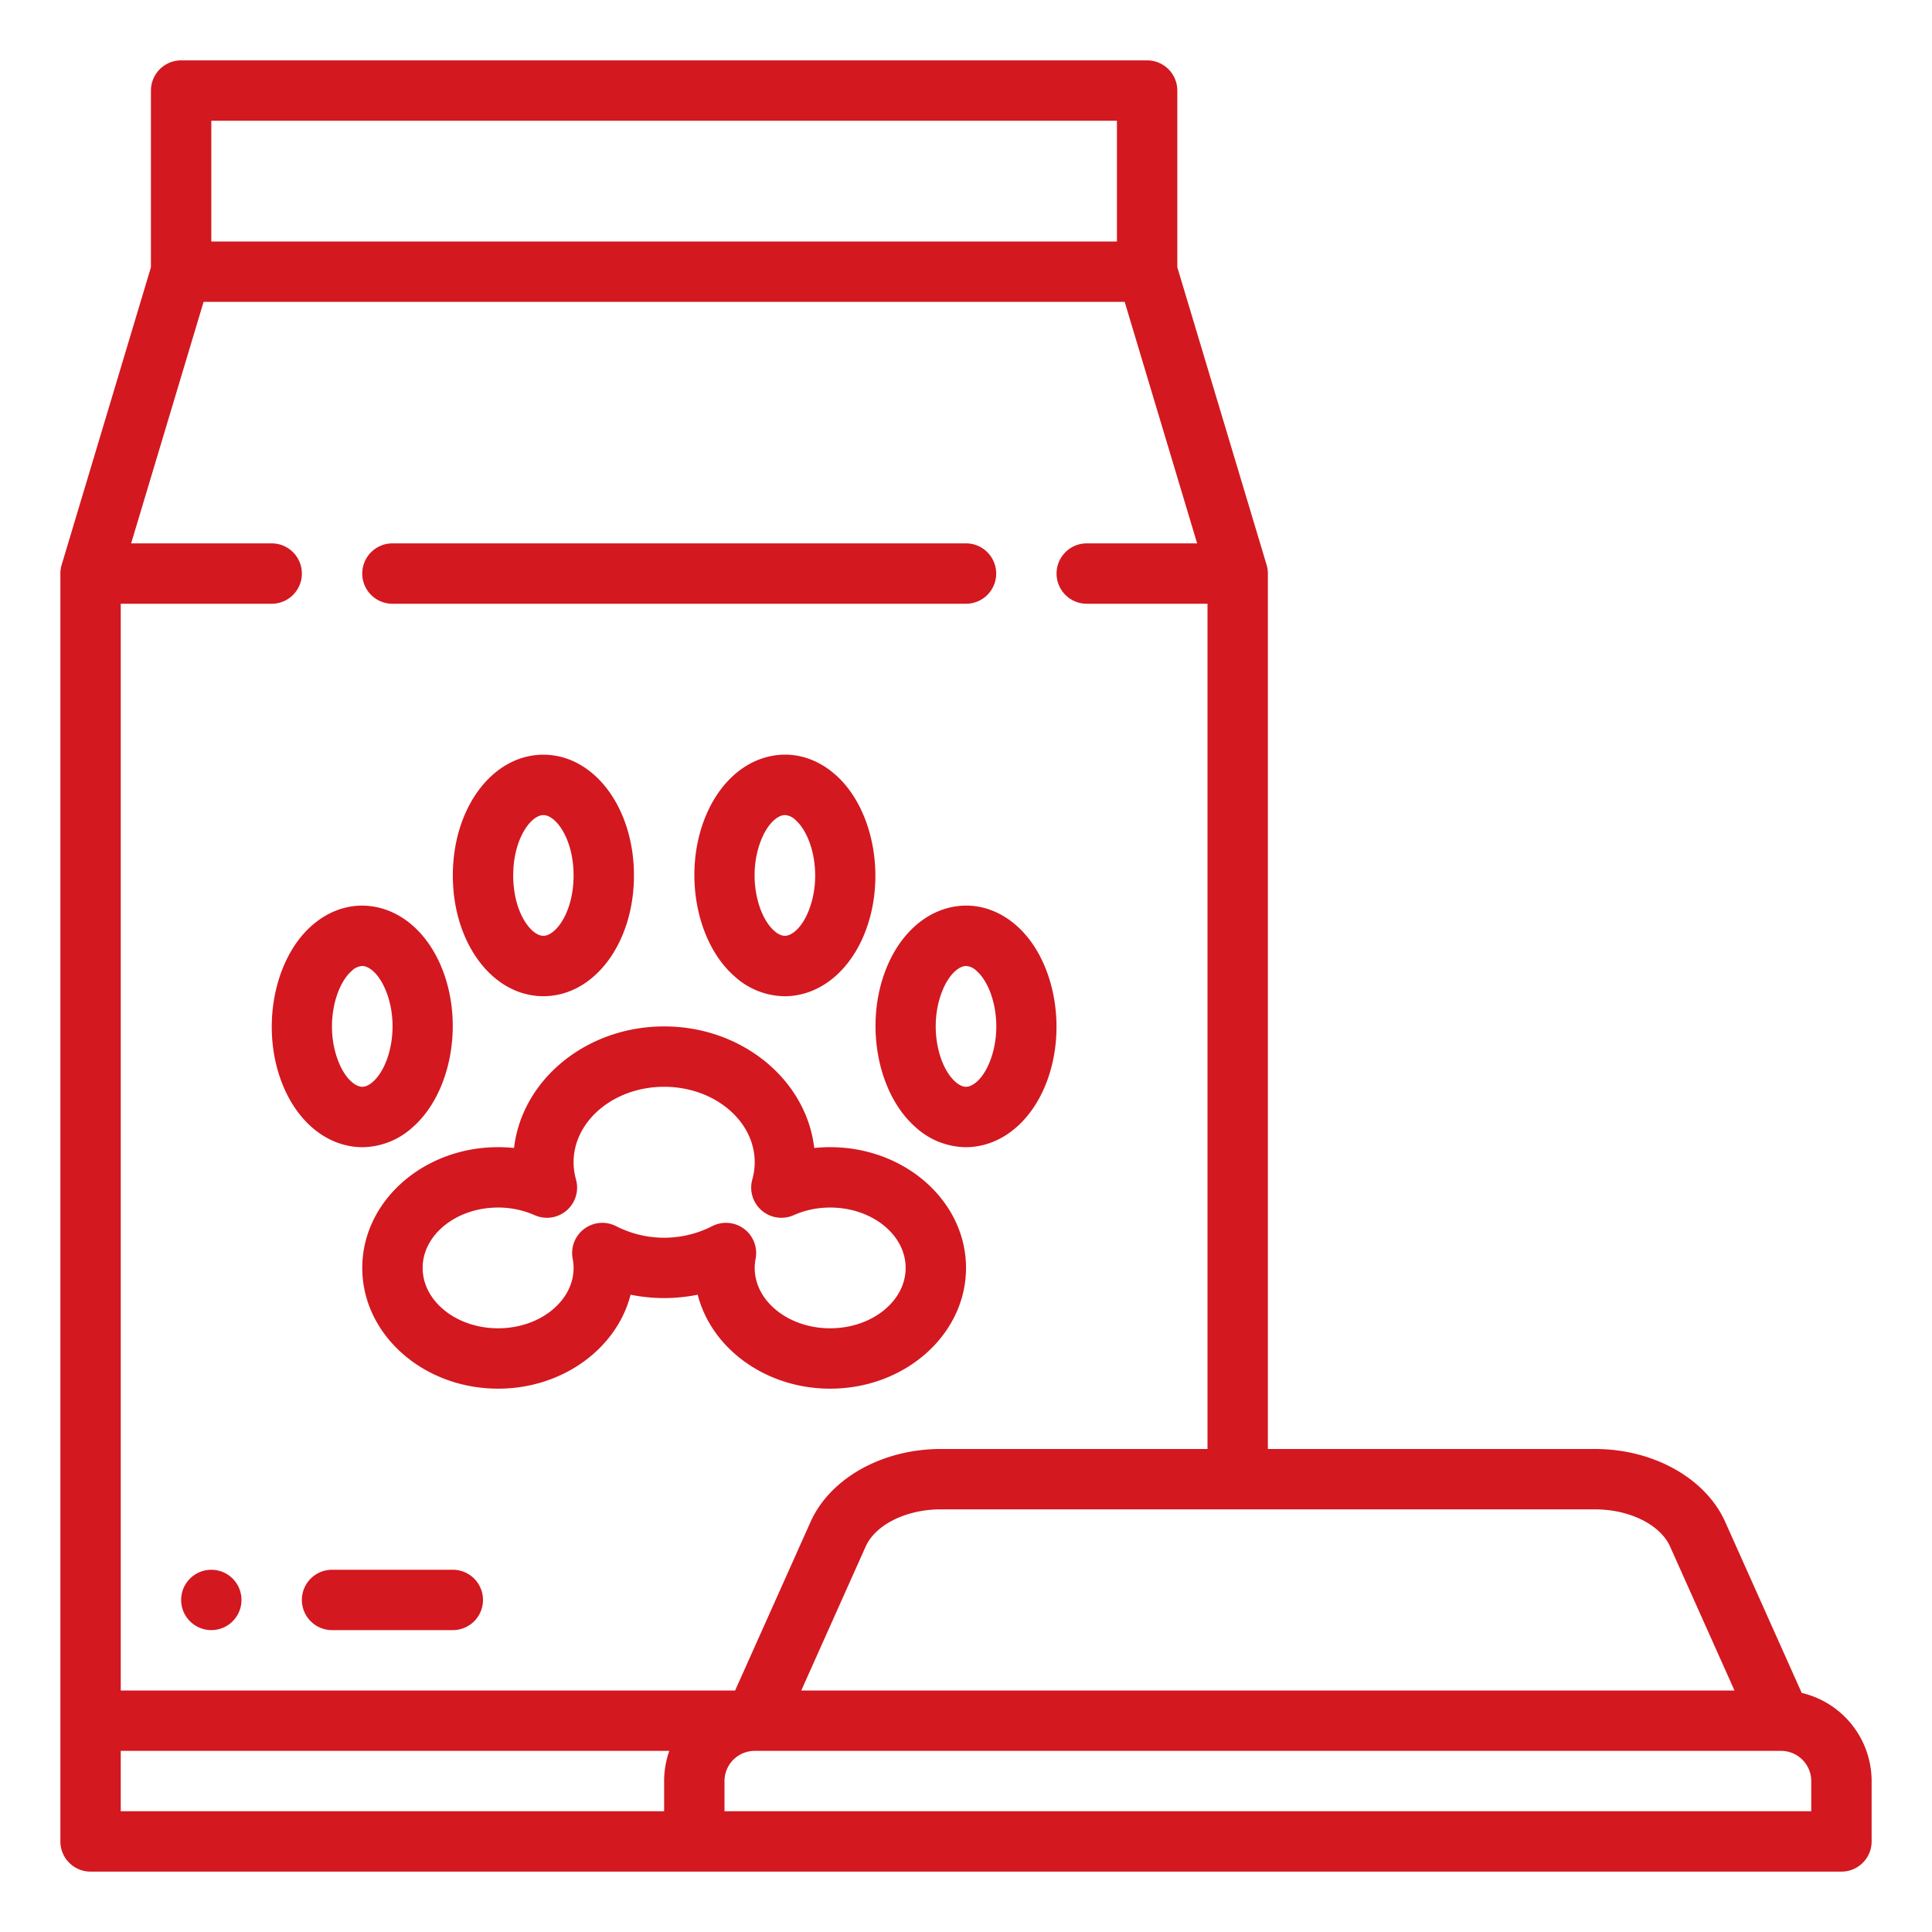
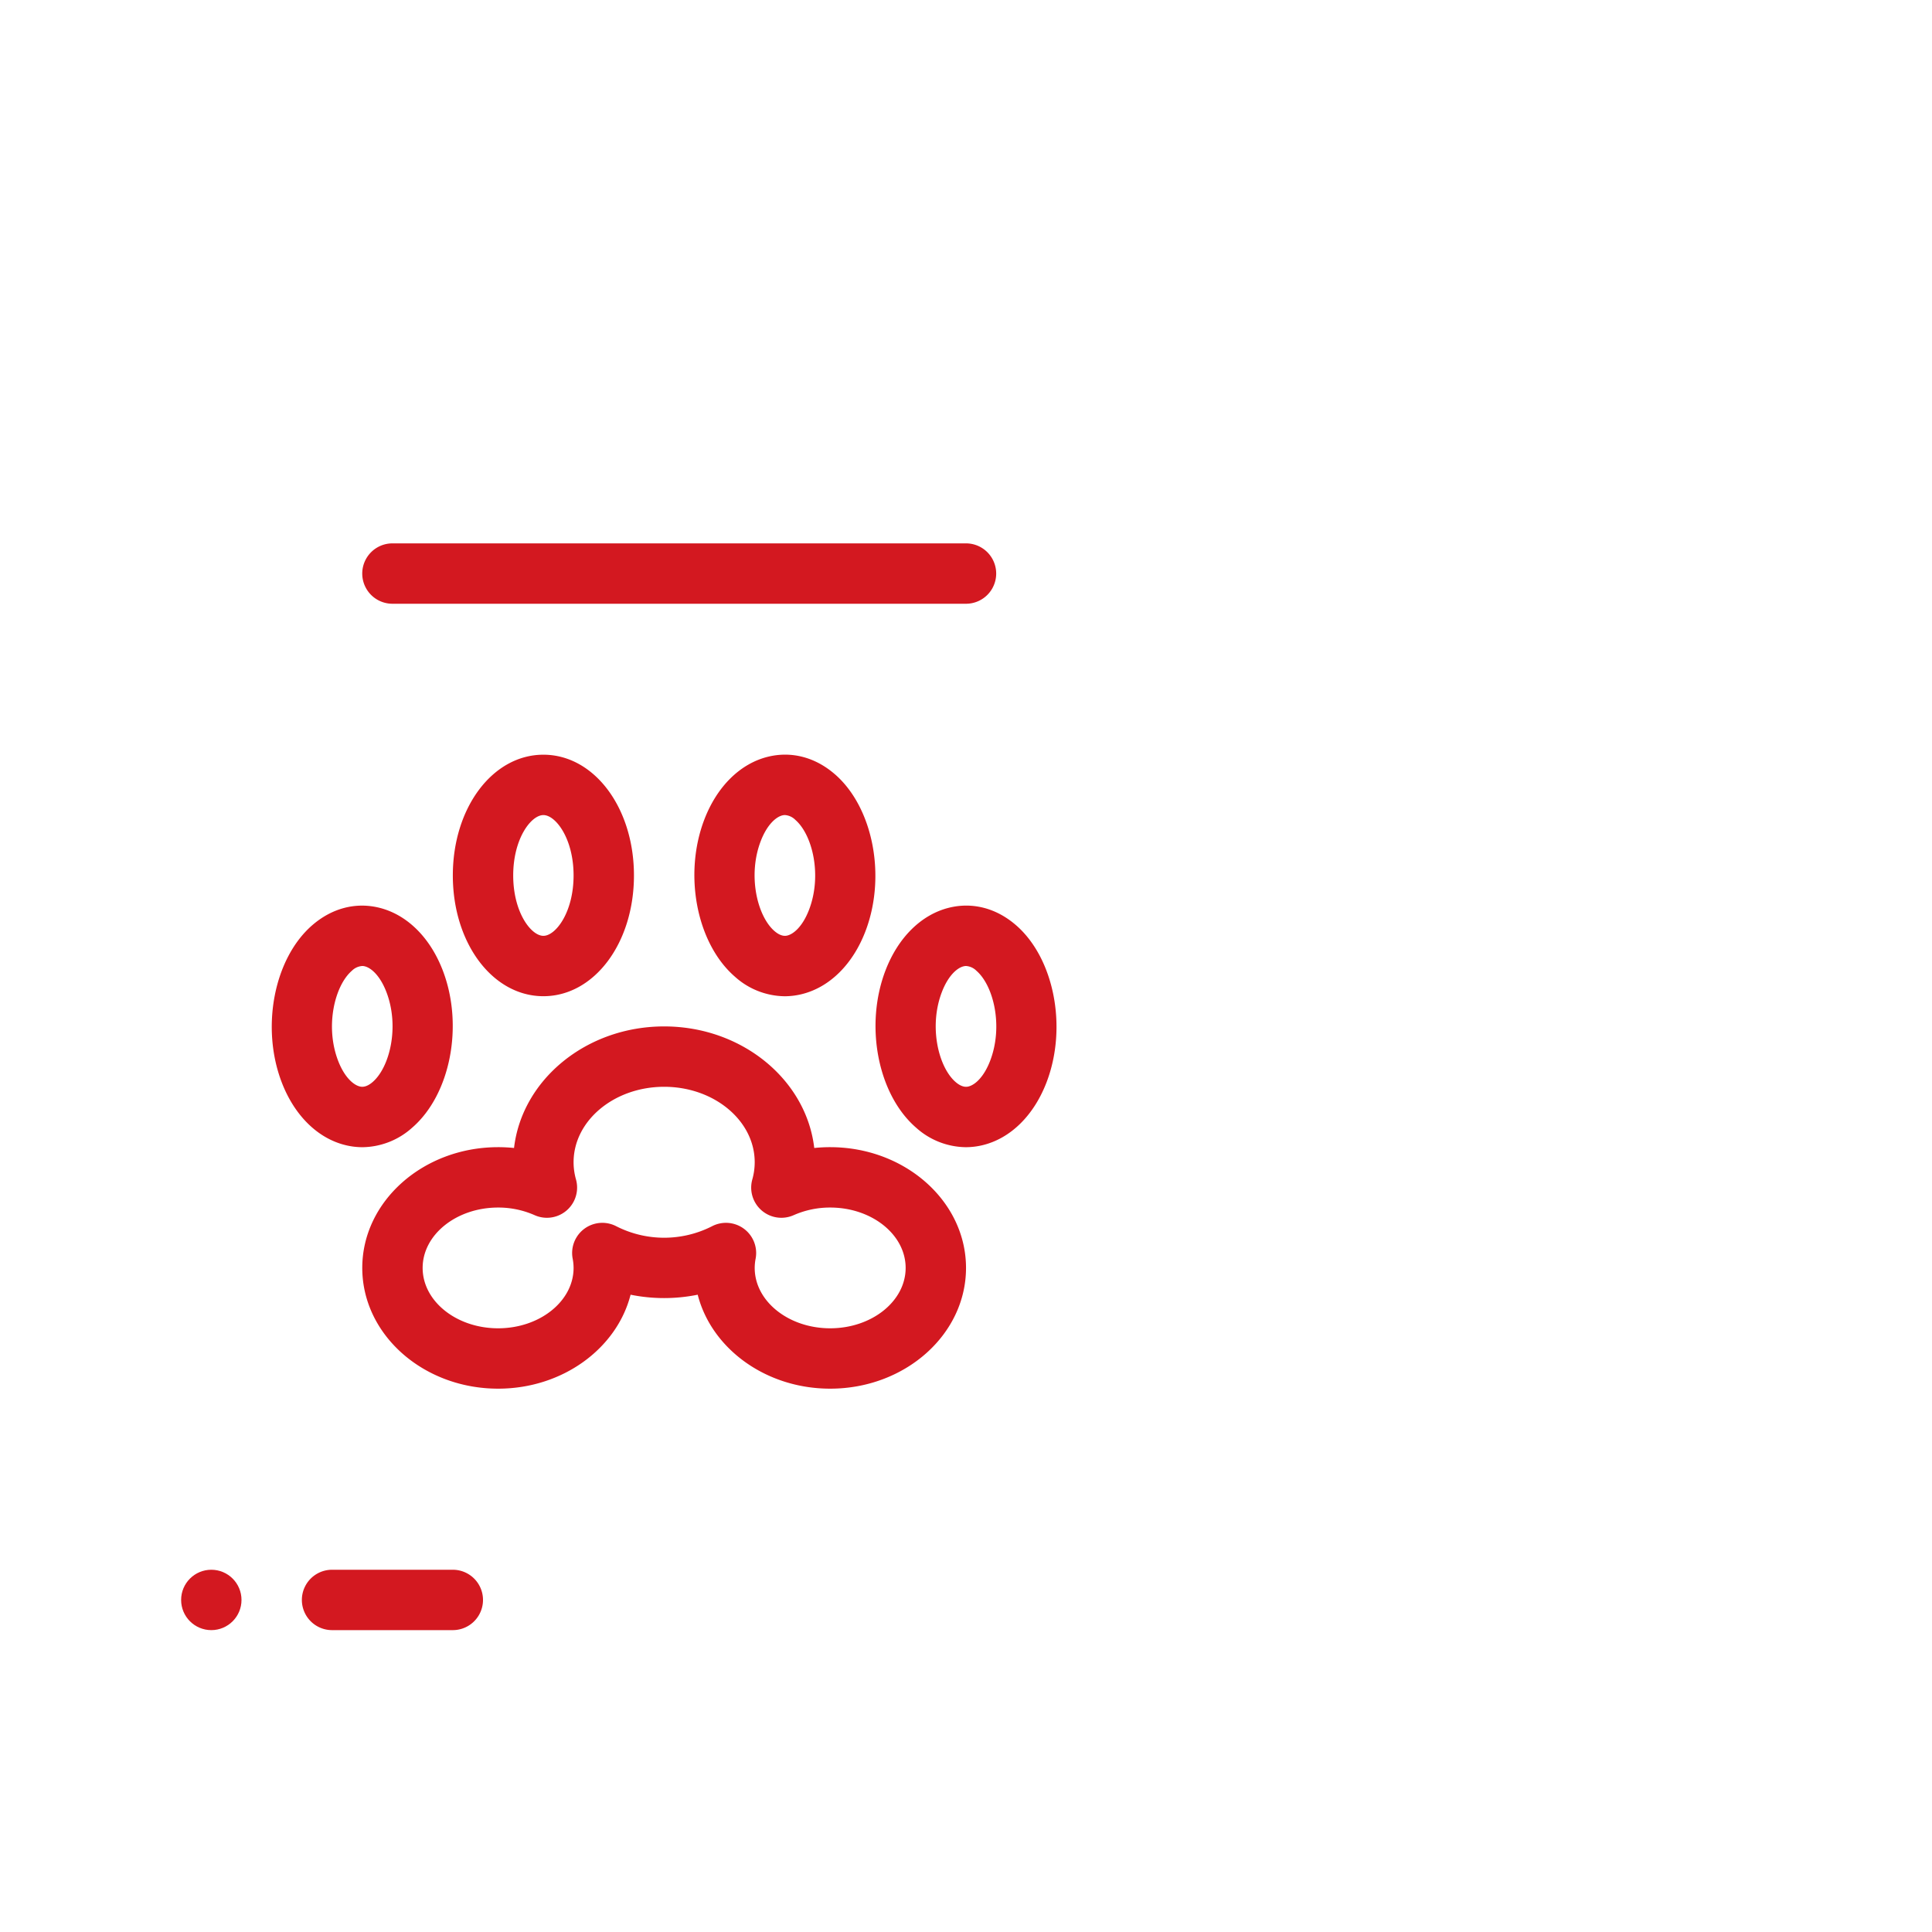
<svg xmlns="http://www.w3.org/2000/svg" version="1.1" width="512" height="512" x="0" y="0" viewBox="0 0 512 512" style="enable-background:new 0 0 512 512" xml:space="preserve" class="">
  <g>
    <path d="M168.005 232.005c0-17.944-10.542-32-24-32s-24 14.056-24 32 10.542 32 24 32 24-14.056 24-32zm-32 0c0-9.767 4.739-16 8-16s8 6.233 8 16-4.738 16-8 16-8-6.234-8-16zM74.681 286.882c3.349 8.7 9.459 14.738 16.763 16.563a19.054 19.054 0 0 0 4.622.576 20.018 20.018 0 0 0 13.173-5.182c10.152-8.791 13.7-27.11 8.086-41.7-3.349-8.7-9.459-14.739-16.763-16.564-6.243-1.561-12.565.076-17.8 4.606-10.148 8.788-13.7 27.106-8.081 41.701zm18.558-29.61A4.284 4.284 0 0 1 96.008 256a2.671 2.671 0 0 1 .676.09c1.656.414 4.025 2.415 5.709 6.789 3.525 9.157.918 19.925-3.628 23.861-1.826 1.582-3.042 1.279-3.443 1.178-1.656-.413-4.026-2.414-5.71-6.788-3.525-9.154-.912-19.922 3.627-23.858zM221.24 205.171c-5.232-4.53-11.551-6.165-17.8-4.606-7.3 1.826-13.414 7.863-16.763 16.564-5.619 14.6-2.067 32.913 8.085 41.705a20.022 20.022 0 0 0 13.173 5.182 19.008 19.008 0 0 0 4.623-.577c7.3-1.825 13.414-7.862 16.763-16.563 5.621-14.594 2.07-32.913-8.081-41.705zm-6.847 35.957c-1.684 4.374-4.053 6.375-5.709 6.789-.4.1-1.618.4-3.444-1.179-4.545-3.935-7.153-14.7-3.628-23.861 1.684-4.374 4.054-6.375 5.71-6.788A2.613 2.613 0 0 1 208 216a4.277 4.277 0 0 1 2.768 1.268c4.542 3.932 7.15 14.703 3.625 23.86z" fill="#d31820" data-original="#000000" class="" />
-     <path d="M477.47 448.636 457.2 403.32c-5.17-11.556-19.02-19.32-34.465-19.32H336V152a8.031 8.031 0 0 0-.337-2.3L312 70.826V24a8 8 0 0 0-8-8H48a8 8 0 0 0-8 8v46.826L16.337 149.7A8.031 8.031 0 0 0 16 152v336a8 8 0 0 0 8 8h464a8 8 0 0 0 8-8v-16a24.037 24.037 0 0 0-18.53-23.364zm-34.879-38.782L459.657 448H212.343l17.066-38.146C232 404.052 240.17 400 249.268 400h173.464c9.098 0 17.268 4.052 19.859 9.854zM296 32v32H56V32zM53.952 80h244.1l19.2 64H288a8 8 0 0 0 0 16h32v224h-70.732c-15.445 0-29.295 7.764-34.465 19.32L194.815 448H32V160h40a8 8 0 0 0 0-16H34.752zM32 464h145.376a23.889 23.889 0 0 0-1.376 8v8H32zm448 16H192v-8a8.009 8.009 0 0 1 8-8h272a8.009 8.009 0 0 1 8 8z" fill="#d31820" data-original="#000000" class="" />
    <path d="M104 160h152a8 8 0 0 0 0-16H104a8 8 0 0 0 0 16zM220.005 304.011a41.21 41.21 0 0 0-4.219.215c-2.109-18.079-19.145-32.215-39.781-32.215s-37.672 14.136-39.78 32.215a41.23 41.23 0 0 0-4.22-.215c-19.85 0-36 14.355-36 32s16.15 32 36 32c17.107 0 31.464-10.659 35.107-24.9a44.757 44.757 0 0 0 17.787 0c3.643 14.24 18 24.9 35.106 24.9 19.851 0 36-14.356 36-32s-16.149-32-36-32zm0 48c-11.027 0-20-7.178-20-16a12.776 12.776 0 0 1 .239-2.43 8 8 0 0 0-11.56-8.608 27.975 27.975 0 0 1-25.357 0 8 8 0 0 0-11.56 8.608 12.855 12.855 0 0 1 .238 2.43c0 8.822-8.972 16-20 16s-20-7.178-20-16 8.973-16 20-16a23.856 23.856 0 0 1 9.667 2.017 8 8 0 0 0 10.967-9.471 16.789 16.789 0 0 1-.634-4.546c0-11.029 10.766-20 24-20s24 8.971 24 20a16.829 16.829 0 0 1-.633 4.548 8 8 0 0 0 10.966 9.469 23.863 23.863 0 0 1 9.667-2.017c11.028 0 20 7.177 20 16s-8.972 16-20 16zM251.443 240.571c-7.3 1.825-13.413 7.863-16.762 16.564-5.618 14.594-2.067 32.913 8.084 41.7a20.02 20.02 0 0 0 13.174 5.183 19.062 19.062 0 0 0 4.623-.576c7.3-1.825 13.414-7.862 16.763-16.563 5.618-14.6 2.066-32.914-8.085-41.705-5.232-4.528-11.552-6.165-17.797-4.603zm10.95 40.563c-1.684 4.374-4.053 6.374-5.709 6.788-.4.1-1.618.4-3.444-1.179-4.545-3.935-7.153-14.7-3.627-23.86 1.683-4.374 4.053-6.375 5.709-6.789A2.661 2.661 0 0 1 256 256a4.282 4.282 0 0 1 2.769 1.268c4.542 3.94 7.149 14.708 3.624 23.866zM120 416H88a8 8 0 0 0 0 16h32a8 8 0 0 0 0-16z" fill="#d31820" data-original="#000000" class="" />
    <circle cx="56" cy="424" r="8" fill="#d31820" data-original="#000000" class="" />
  </g>
</svg>